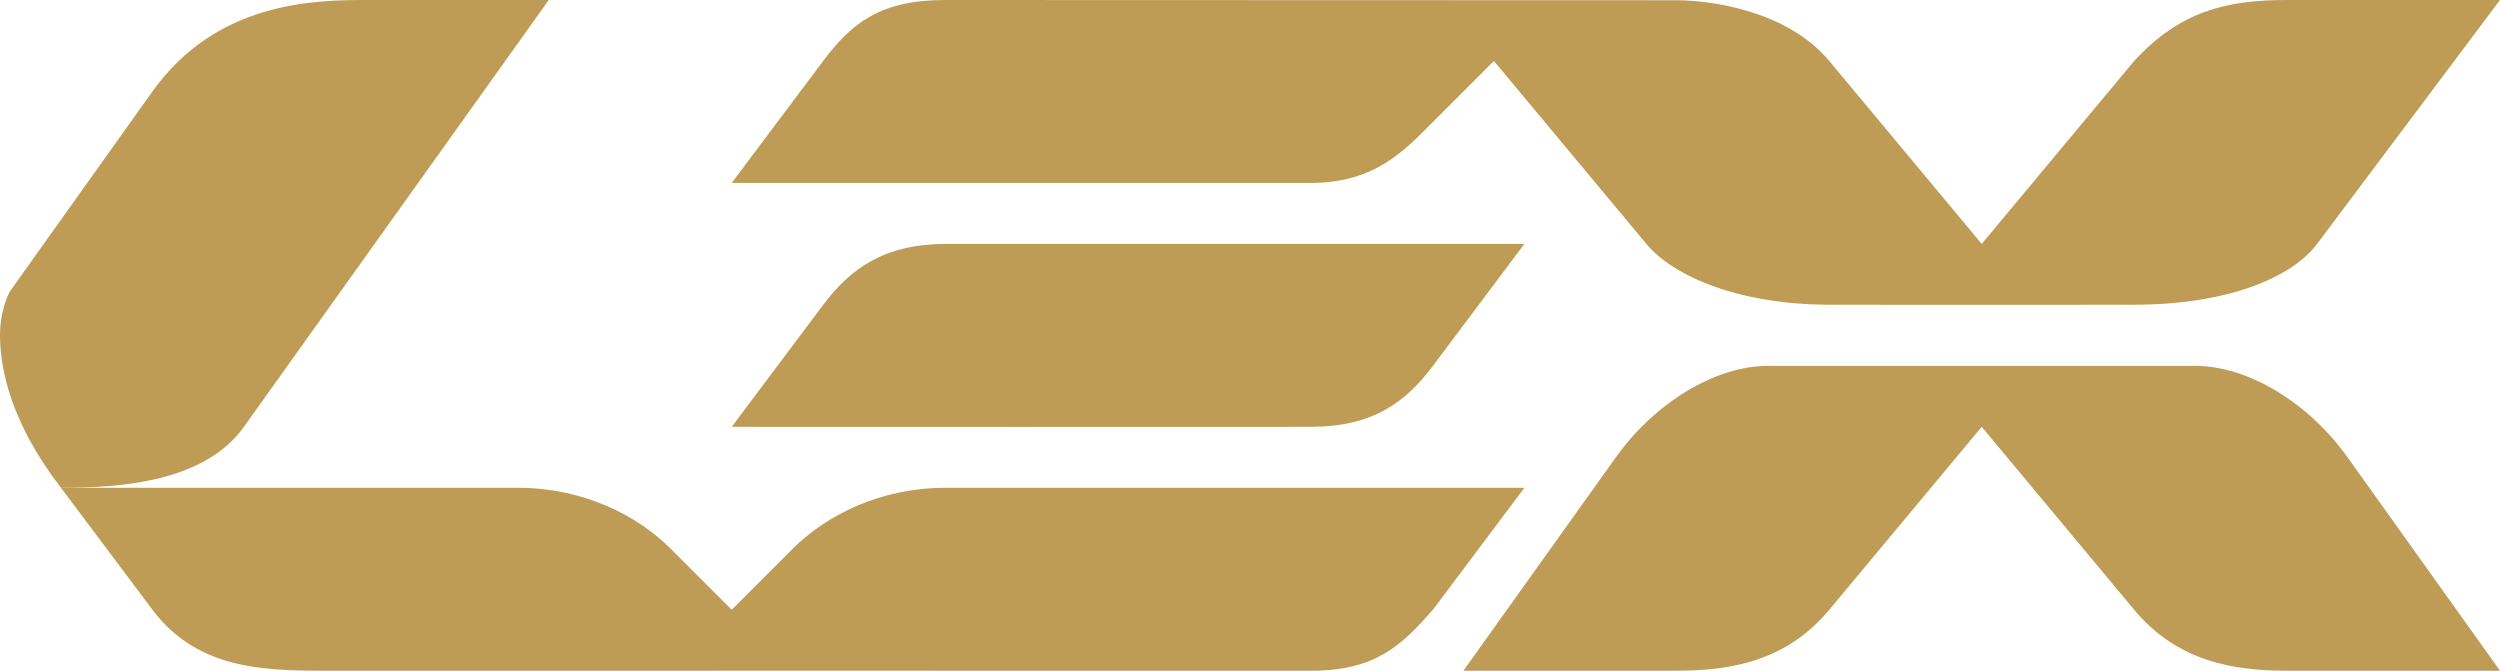
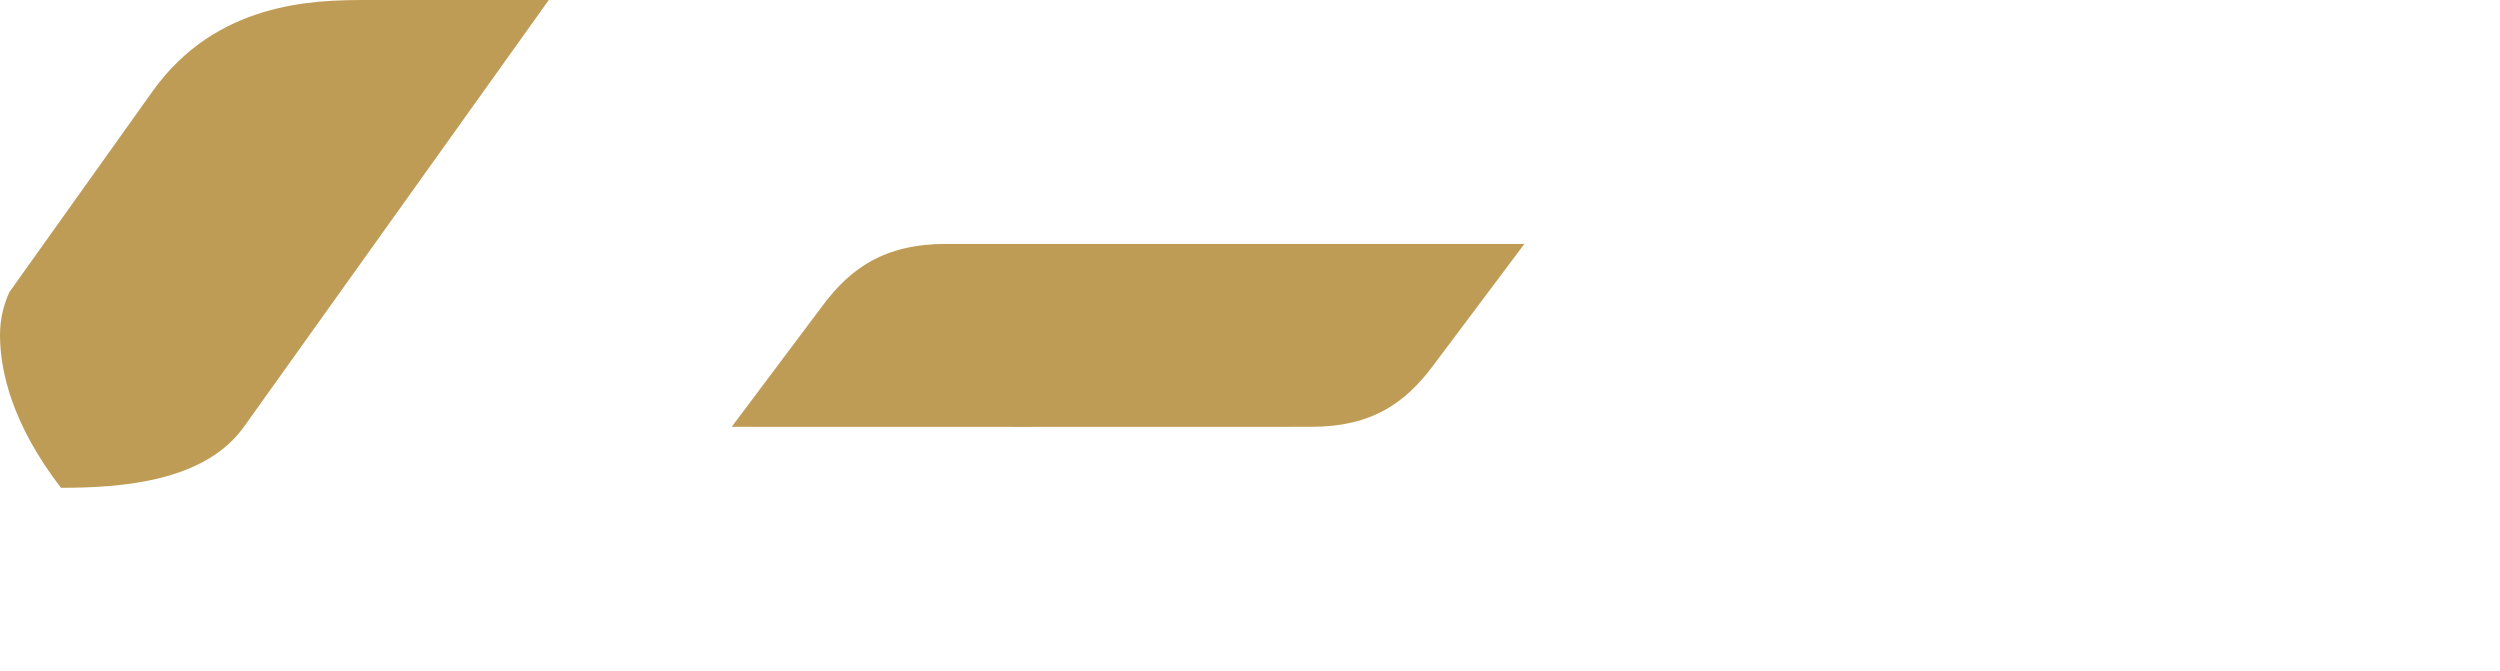
<svg xmlns="http://www.w3.org/2000/svg" width="123" height="33" viewBox="0 0 123 33" fill="none">
-   <path fill-rule="evenodd" clip-rule="evenodd" d="M3 24L7.5 30C9.811 33.08 13.319 33.001 16.5 33C32.573 32.995 48.427 33 64.5 33C67.681 33 68.952 31.758 70.5 30L75 24L46.5 24C43.32 24 40.656 25.344 39 27L36 30L33 27C31.343 25.342 28.679 23.999 25.5 24L3 24Z" fill="#BF9C56" />
-   <path fill-rule="evenodd" clip-rule="evenodd" d="M73.5 3L70.5 6C69.149 7.352 67.681 9 64.5 9H36L40.5 3C41.907 1.125 43.32 -0.001 46.5 5.39298e-07L82.5 0.012C84 0.013 87.88 0.456 90 3L97.5 12L105 3C107.246 0.569 109.5 5.39298e-07 112.5 5.39298e-07H123L114 12C112.719 13.708 109.5 14.988 105 14.993C99.001 15 96 14.999 90.027 14.993C85.501 14.987 82.314 13.576 81 12L73.5 3Z" fill="#BF9C56" />
  <path fill-rule="evenodd" clip-rule="evenodd" d="M3 24C6 24 10.074 23.696 12 21L27 0H18C15.41 0 10.639 0.099 7.5 4.5L0.463 14.369C0.174 15.002 -0.002 15.7 1.85585e-05 16.5C0.005 18.249 0.588 20.869 3 24Z" fill="#BF9C56" />
  <path fill-rule="evenodd" clip-rule="evenodd" d="M36 21L40.5 15C41.842 13.21 43.514 12 46.55 12H75L70.5 18.001C69.158 19.791 67.536 21 64.5 21C53.255 21 47.246 21.01 36 21Z" fill="#BF9C56" />
-   <path fill-rule="evenodd" clip-rule="evenodd" d="M108 18C110.582 18 113.559 19.782 115.5 22.5L123 32.999H112.5C109.917 32.999 107.138 32.565 105 30L97.5 21L90 30C87.862 32.565 85.083 32.999 82.5 32.999H72L79.5 22.5C81.441 19.782 84.418 18 87 18H97.5H108Z" fill="#BF9C56" />
</svg>